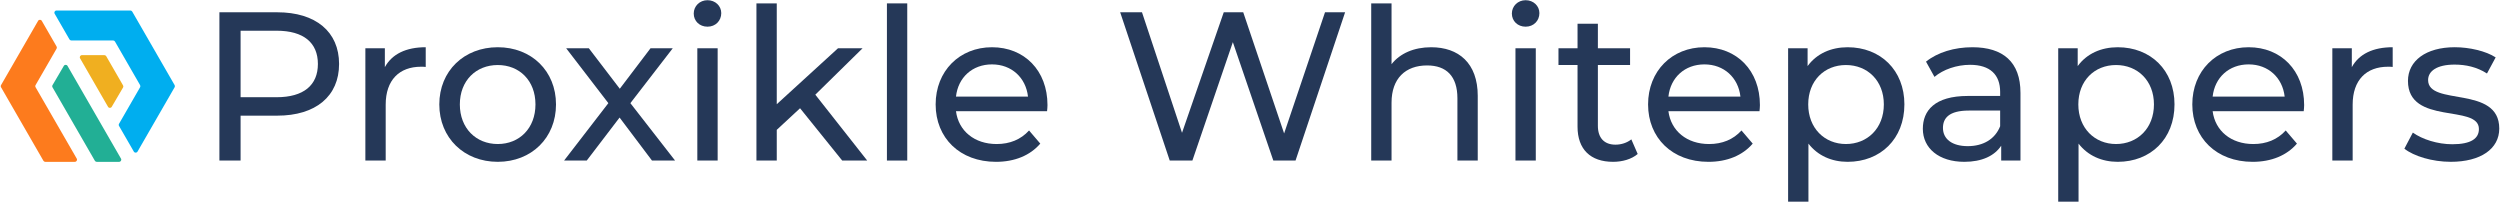
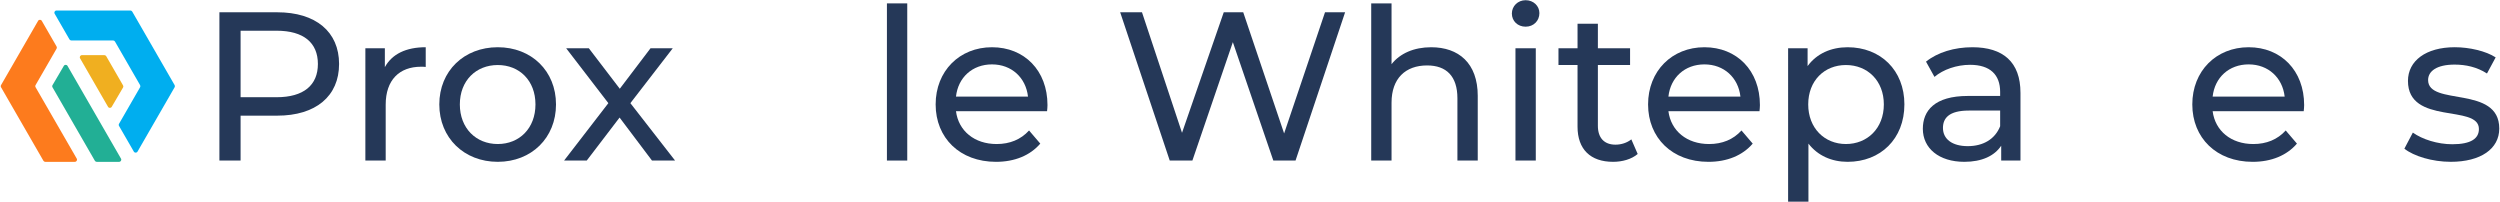
<svg xmlns="http://www.w3.org/2000/svg" id="Layer_1" data-name="Layer 1" viewBox="0 0 2399.42 193.53">
  <defs>
    <style>
      .cls-1 {
        fill: #f0af20;
      }

      .cls-2 {
        fill: #fd7b1d;
      }

      .cls-3 {
        fill: #22af95;
      }

      .cls-4 {
        fill: #00aeef;
      }

      .cls-5 {
        fill: #253858;
      }
    </style>
  </defs>
  <g>
    <path class="cls-3" d="M114.37,155.34h-21.53c-.73,0-1.41-.39-1.78-1.03l-7.04-12.21-33.62-58.29c-.37-.64-.37-1.43,0-2.07l10.86-18.5c.8-1.36,2.76-1.35,3.54,.01l32.45,56.27,8.08,14.01,10.8,18.72c.79,1.37-.2,3.08-1.78,3.08Z" />
    <path class="cls-1" d="M118.08,84.02l-10.85,18.51c-.8,1.36-2.76,1.35-3.54-.01l-26.83-46.52c-.79-1.37,.2-3.08,1.78-3.08h21.53c.73,0,1.41,.39,1.78,1.03l16.16,28.02c.37,.64,.37,1.43,0,2.07Z" />
    <path class="cls-4" d="M167.6,81.69c.37,.64,.37,1.42,0,2.05l-15.98,27.71-8.28,14.35-11.35,19.69c-.79,1.37-2.76,1.37-3.55,0l-14.2-24.63c-.37-.64-.37-1.42,0-2.05l12.54-21.75,7.68-13.32c.37-.64,.37-1.42,0-2.05l-24.11-41.82c-.37-.64-1.04-1.03-1.78-1.03h-40.12c-.73,0-1.41-.39-1.78-1.03l-14.21-24.64c-.79-1.37,.2-3.08,1.78-3.08H125.13c.73,0,1.41,.39,1.78,1.03l24.71,42.85,15.98,27.72Z" />
    <path class="cls-2" d="M71.87,155.34h-28.41c-.73,0-1.41-.39-1.78-1.03l-24.71-42.85L.99,83.74c-.37-.64-.37-1.42,0-2.05l15.99-27.72,8.23-14.27,11.35-19.69c.79-1.37,2.76-1.37,3.55,0l14.2,24.63c.37,.64,.37,1.42,0,2.05l-12.53,21.74-7.64,13.24c-.37,.64-.37,1.42,0,2.05l39.51,68.51c.79,1.37-.2,3.08-1.78,3.08Z" />
  </g>
  <g>
    <path class="cls-5" d="M325.44,61.4c0,30.9-22.36,49.6-59.36,49.6h-35.17v43.1h-20.33V11.79h55.5c37,0,59.36,18.7,59.36,49.6Zm-20.33,0c0-20.33-13.62-31.92-39.64-31.92h-34.56v63.83h34.56c26.02,0,39.64-11.59,39.64-31.92Z" />
    <path class="cls-5" d="M408.6,45.33v18.91c-1.62-.2-3.05-.2-4.47-.2-20.94,0-33.95,12.81-33.95,36.39v53.67h-19.51V46.35h18.7v18.09c6.91-12.6,20.33-19.11,39.24-19.11Z" />
    <path class="cls-5" d="M421.63,100.22c0-32.12,23.79-54.89,56.11-54.89s55.9,22.77,55.9,54.89-23.58,55.09-55.9,55.09-56.11-22.97-56.11-55.09Zm92.29,0c0-22.97-15.45-37.81-36.19-37.81s-36.39,14.84-36.39,37.81,15.66,38.01,36.39,38.01,36.19-15.04,36.19-38.01Z" />
    <path class="cls-5" d="M625.75,154.09l-31.1-41.27-31.51,41.27h-21.75l42.49-55.09-40.46-52.65h21.75l29.68,38.83,29.48-38.83h21.34l-40.65,52.65,42.89,55.09h-22.16Z" />
-     <path class="cls-5" d="M665.82,13.01c0-7.12,5.69-12.81,13.21-12.81s13.21,5.49,13.21,12.4c0,7.32-5.49,13.01-13.21,13.01s-13.21-5.49-13.21-12.6Zm3.45,33.34h19.51v107.74h-19.51V46.35Z" />
-     <path class="cls-5" d="M767.87,103.88l-22.36,20.74v29.48h-19.51V3.25h19.51V100.02l58.75-53.67h23.58l-45.33,44.52,49.8,63.22h-23.99l-40.46-50.21Z" />
    <path class="cls-5" d="M851.24,3.25h19.51V154.09h-19.51V3.25Z" />
    <path class="cls-5" d="M1004.93,106.73h-87.41c2.44,18.91,17.68,31.51,39.03,31.51,12.6,0,23.17-4.27,31.1-13.01l10.78,12.61c-9.76,11.38-24.6,17.48-42.49,17.48-34.76,0-57.94-22.97-57.94-55.09s22.97-54.89,54.08-54.89,53.26,22.36,53.26,55.5c0,1.63-.2,4.07-.41,5.89Zm-87.41-14.03h69.12c-2.04-18.09-15.66-30.9-34.56-30.9s-32.53,12.6-34.56,30.9Z" />
    <path class="cls-5" d="M1290.99,11.79l-47.57,142.3h-21.34l-38.83-113.64-38.83,113.64h-21.75l-47.57-142.3h20.94l38.42,115.67,40.05-115.67h18.7l39.24,116.28,39.24-116.28h19.31Z" />
    <path class="cls-5" d="M1418.29,92.09v62h-19.51v-59.77c0-21.14-10.57-31.51-29.07-31.51-20.73,0-34.15,12.4-34.15,35.78v55.5h-19.51V3.25h19.51V61.6c8.13-10.37,21.55-16.26,38.01-16.26,26.22,0,44.73,15.04,44.73,46.76Z" />
    <path class="cls-5" d="M1451.04,13.01c0-7.12,5.69-12.81,13.21-12.81s13.21,5.49,13.21,12.4c0,7.32-5.49,13.01-13.21,13.01s-13.21-5.49-13.21-12.6Zm3.45,33.34h19.51v107.74h-19.51V46.35Z" />
    <path class="cls-5" d="M1571.8,147.79c-5.9,5.08-14.84,7.52-23.58,7.52-21.75,0-34.15-11.99-34.15-33.74V62.41h-18.3v-16.06h18.3V22.77h19.52v23.58h30.9v16.06h-30.9v58.34c0,11.59,6.1,18.09,16.87,18.09,5.69,0,11.18-1.83,15.24-5.08l6.1,14.03Z" />
    <path class="cls-5" d="M1688.7,106.73h-87.41c2.44,18.91,17.68,31.51,39.03,31.51,12.6,0,23.17-4.27,31.1-13.01l10.78,12.61c-9.76,11.38-24.6,17.48-42.49,17.48-34.76,0-57.94-22.97-57.94-55.09s22.97-54.89,54.08-54.89,53.26,22.36,53.26,55.5c0,1.63-.2,4.07-.41,5.89Zm-87.41-14.03h69.12c-2.04-18.09-15.66-30.9-34.56-30.9s-32.53,12.6-34.56,30.9Z" />
    <path class="cls-5" d="M1827.77,100.22c0,33.14-22.97,55.09-54.48,55.09-15.25,0-28.67-5.89-37.61-17.48v55.7h-19.51V46.35h18.7v17.08c8.74-12,22.57-18.09,38.43-18.09,31.51,0,54.48,21.96,54.48,54.89Zm-19.72,0c0-22.77-15.66-37.81-36.39-37.81s-36.19,15.04-36.19,37.81,15.66,38.01,36.19,38.01,36.39-15.04,36.39-38.01Z" />
    <path class="cls-5" d="M1939.19,89.04v65.05h-18.5v-14.23c-6.5,9.76-18.5,15.45-35.37,15.45-24.39,0-39.84-13.01-39.84-31.71,0-17.28,11.18-31.51,43.3-31.51h30.9v-3.86c0-16.47-9.56-26.02-28.87-26.02-12.81,0-25.82,4.47-34.15,11.59l-8.13-14.64c11.18-8.95,27.24-13.82,44.52-13.82,29.48,0,46.14,14.23,46.14,43.71Zm-19.51,32.12v-15.04h-30.09c-19.31,0-24.8,7.52-24.8,16.67,0,10.77,8.95,17.48,23.79,17.48s26.22-6.71,31.1-19.11Z" />
-     <path class="cls-5" d="M2087.01,100.22c0,33.14-22.97,55.09-54.48,55.09-15.25,0-28.67-5.89-37.61-17.48v55.7h-19.51V46.35h18.7v17.08c8.74-12,22.57-18.09,38.43-18.09,31.51,0,54.48,21.96,54.48,54.89Zm-19.72,0c0-22.77-15.66-37.81-36.39-37.81s-36.19,15.04-36.19,37.81,15.66,38.01,36.19,38.01,36.39-15.04,36.39-38.01Z" />
    <path class="cls-5" d="M2211.03,106.73h-87.41c2.44,18.91,17.68,31.51,39.03,31.51,12.6,0,23.17-4.27,31.1-13.01l10.78,12.61c-9.76,11.38-24.6,17.48-42.49,17.48-34.76,0-57.94-22.97-57.94-55.09s22.97-54.89,54.08-54.89,53.26,22.36,53.26,55.5c0,1.63-.2,4.07-.41,5.89Zm-87.41-14.03h69.12c-2.04-18.09-15.66-30.9-34.56-30.9s-32.53,12.6-34.56,30.9Z" />
-     <path class="cls-5" d="M2296.43,45.33v18.91c-1.62-.2-3.05-.2-4.47-.2-20.94,0-33.95,12.81-33.95,36.39v53.67h-19.51V46.35h18.7v18.09c6.91-12.6,20.33-19.11,39.24-19.11Z" />
    <path class="cls-5" d="M2307.63,142.71l8.13-15.45c9.15,6.51,23.79,11.18,37.81,11.18,18.09,0,25.61-5.49,25.61-14.64,0-24.19-68.1-3.25-68.1-46.15,0-19.31,17.28-32.32,44.93-32.32,14.02,0,29.88,3.66,39.24,9.76l-8.33,15.45c-9.76-6.3-20.54-8.54-31.1-8.54-17.08,0-25.41,6.3-25.41,14.84,0,25.41,68.3,4.67,68.3,46.55,0,19.52-17.89,31.92-46.55,31.92-17.89,0-35.58-5.49-44.52-12.6Z" />
  </g>
</svg>